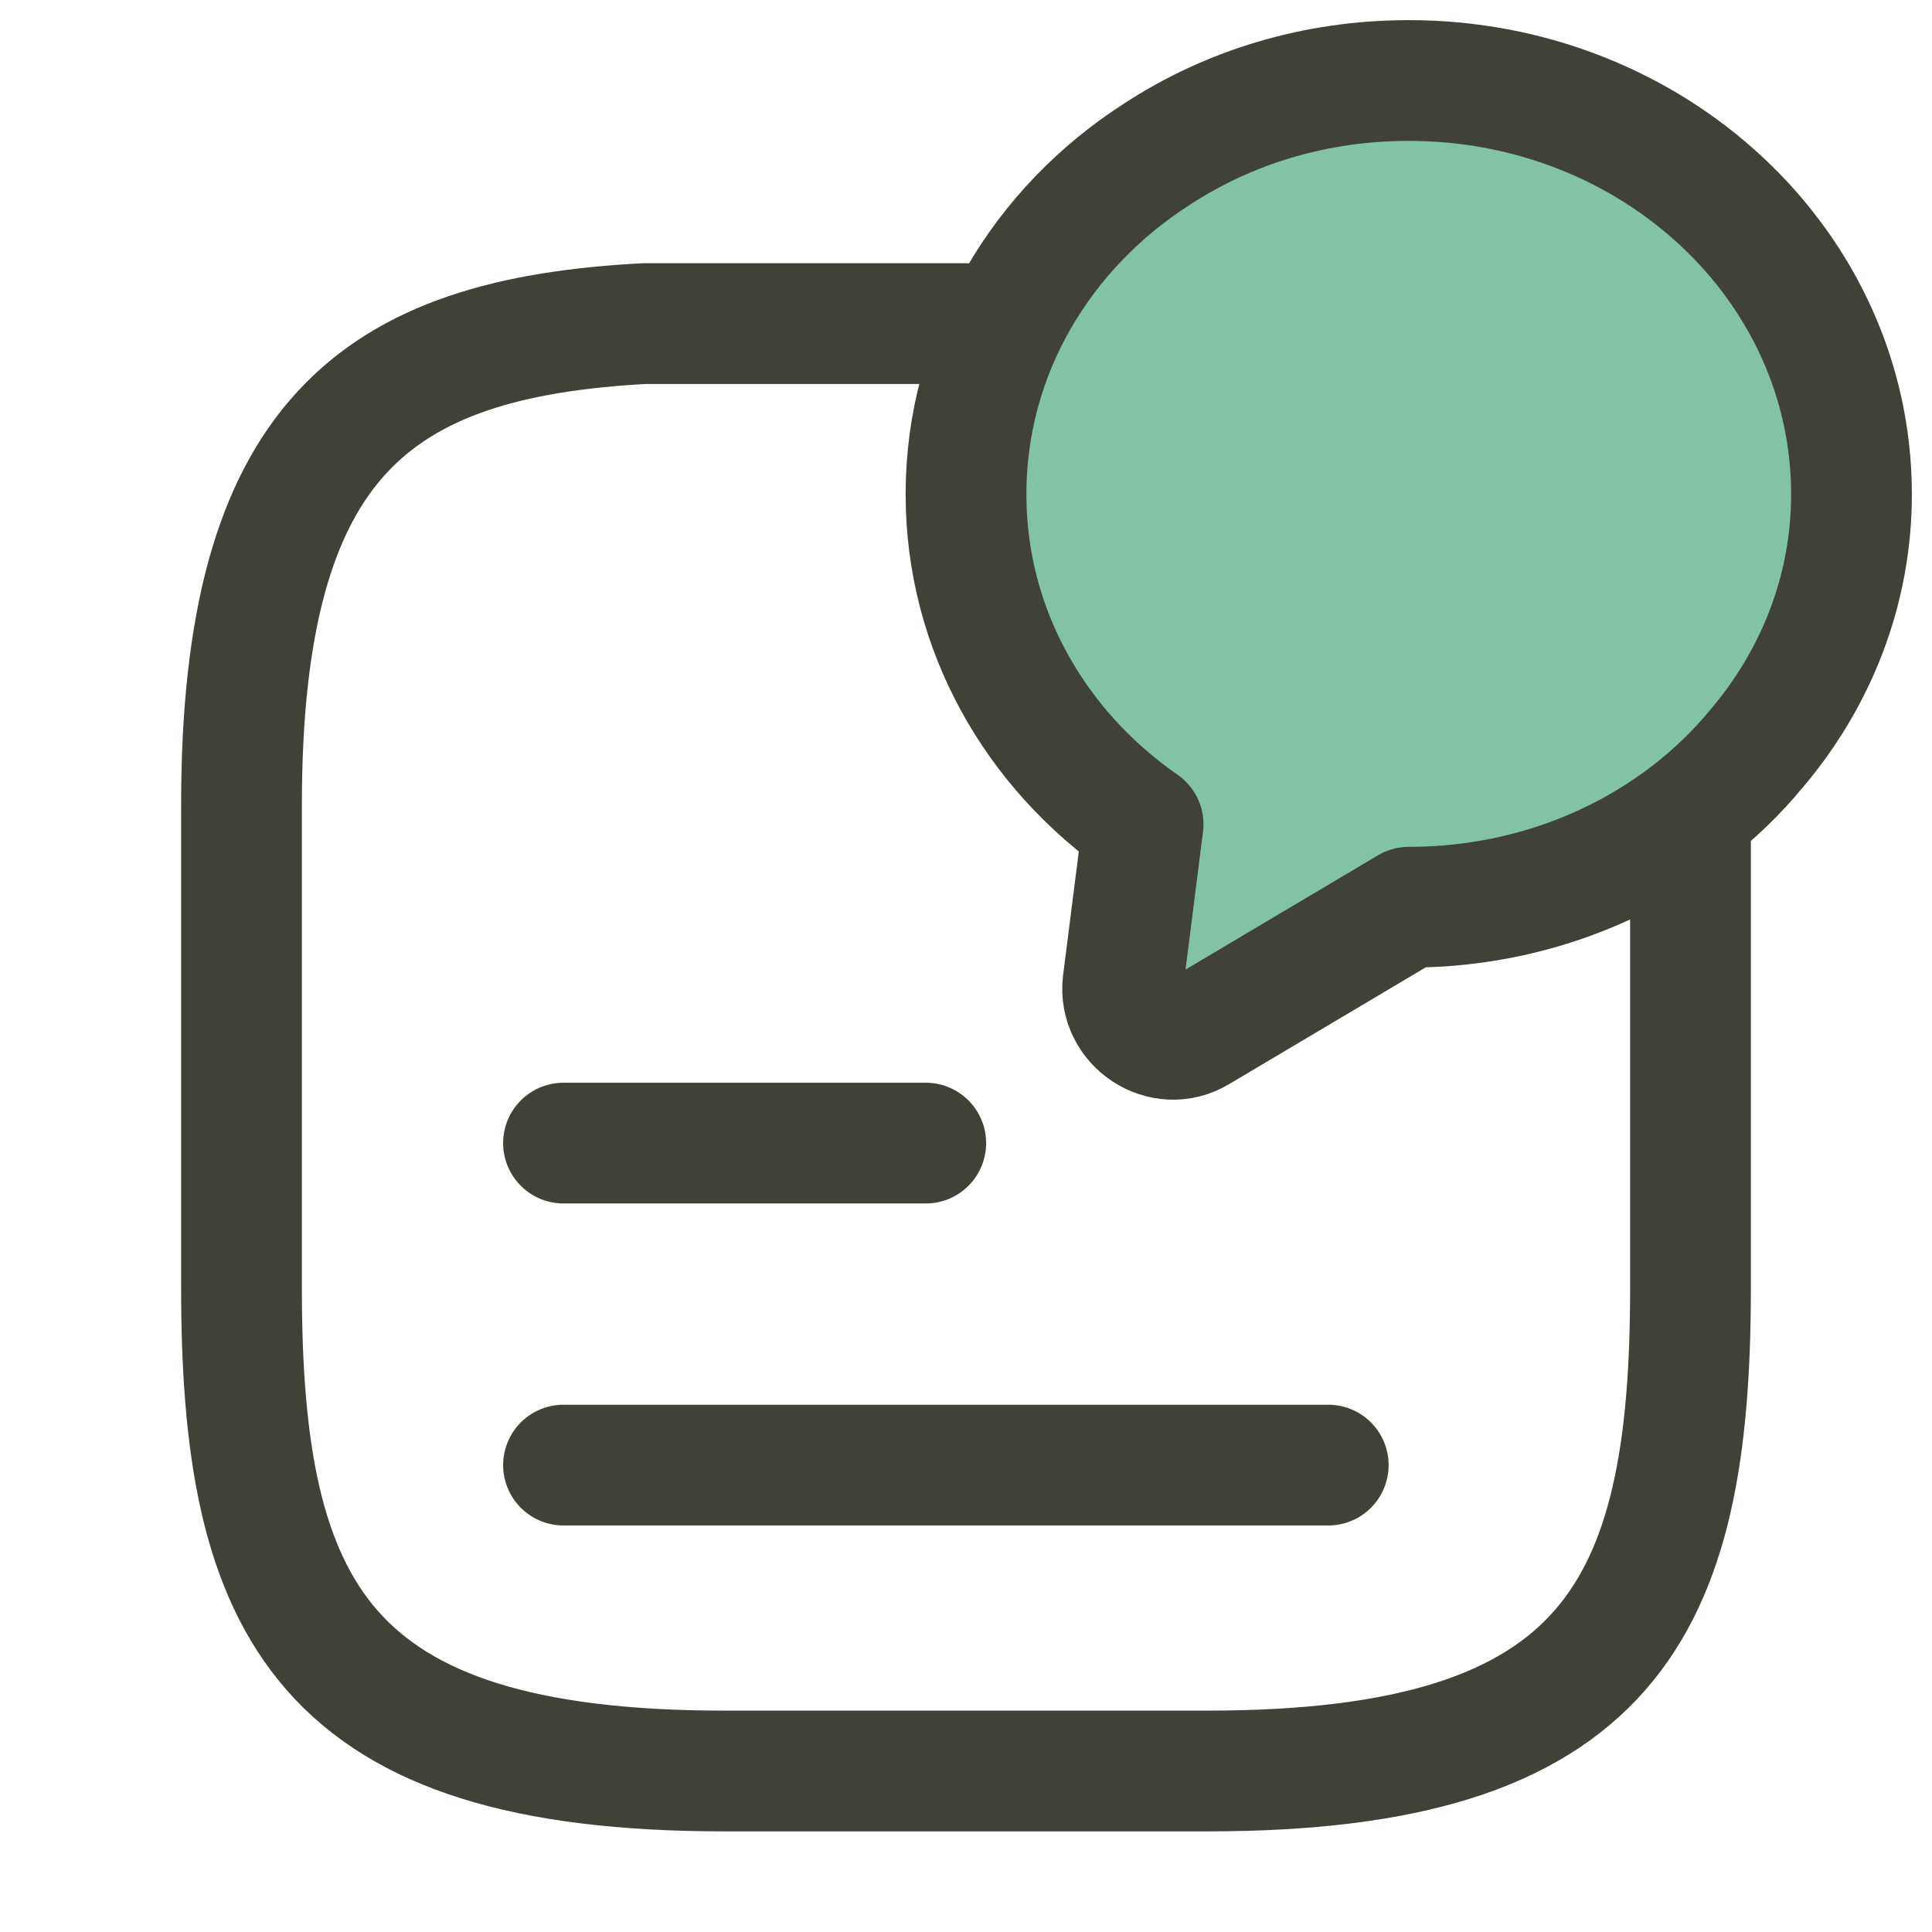
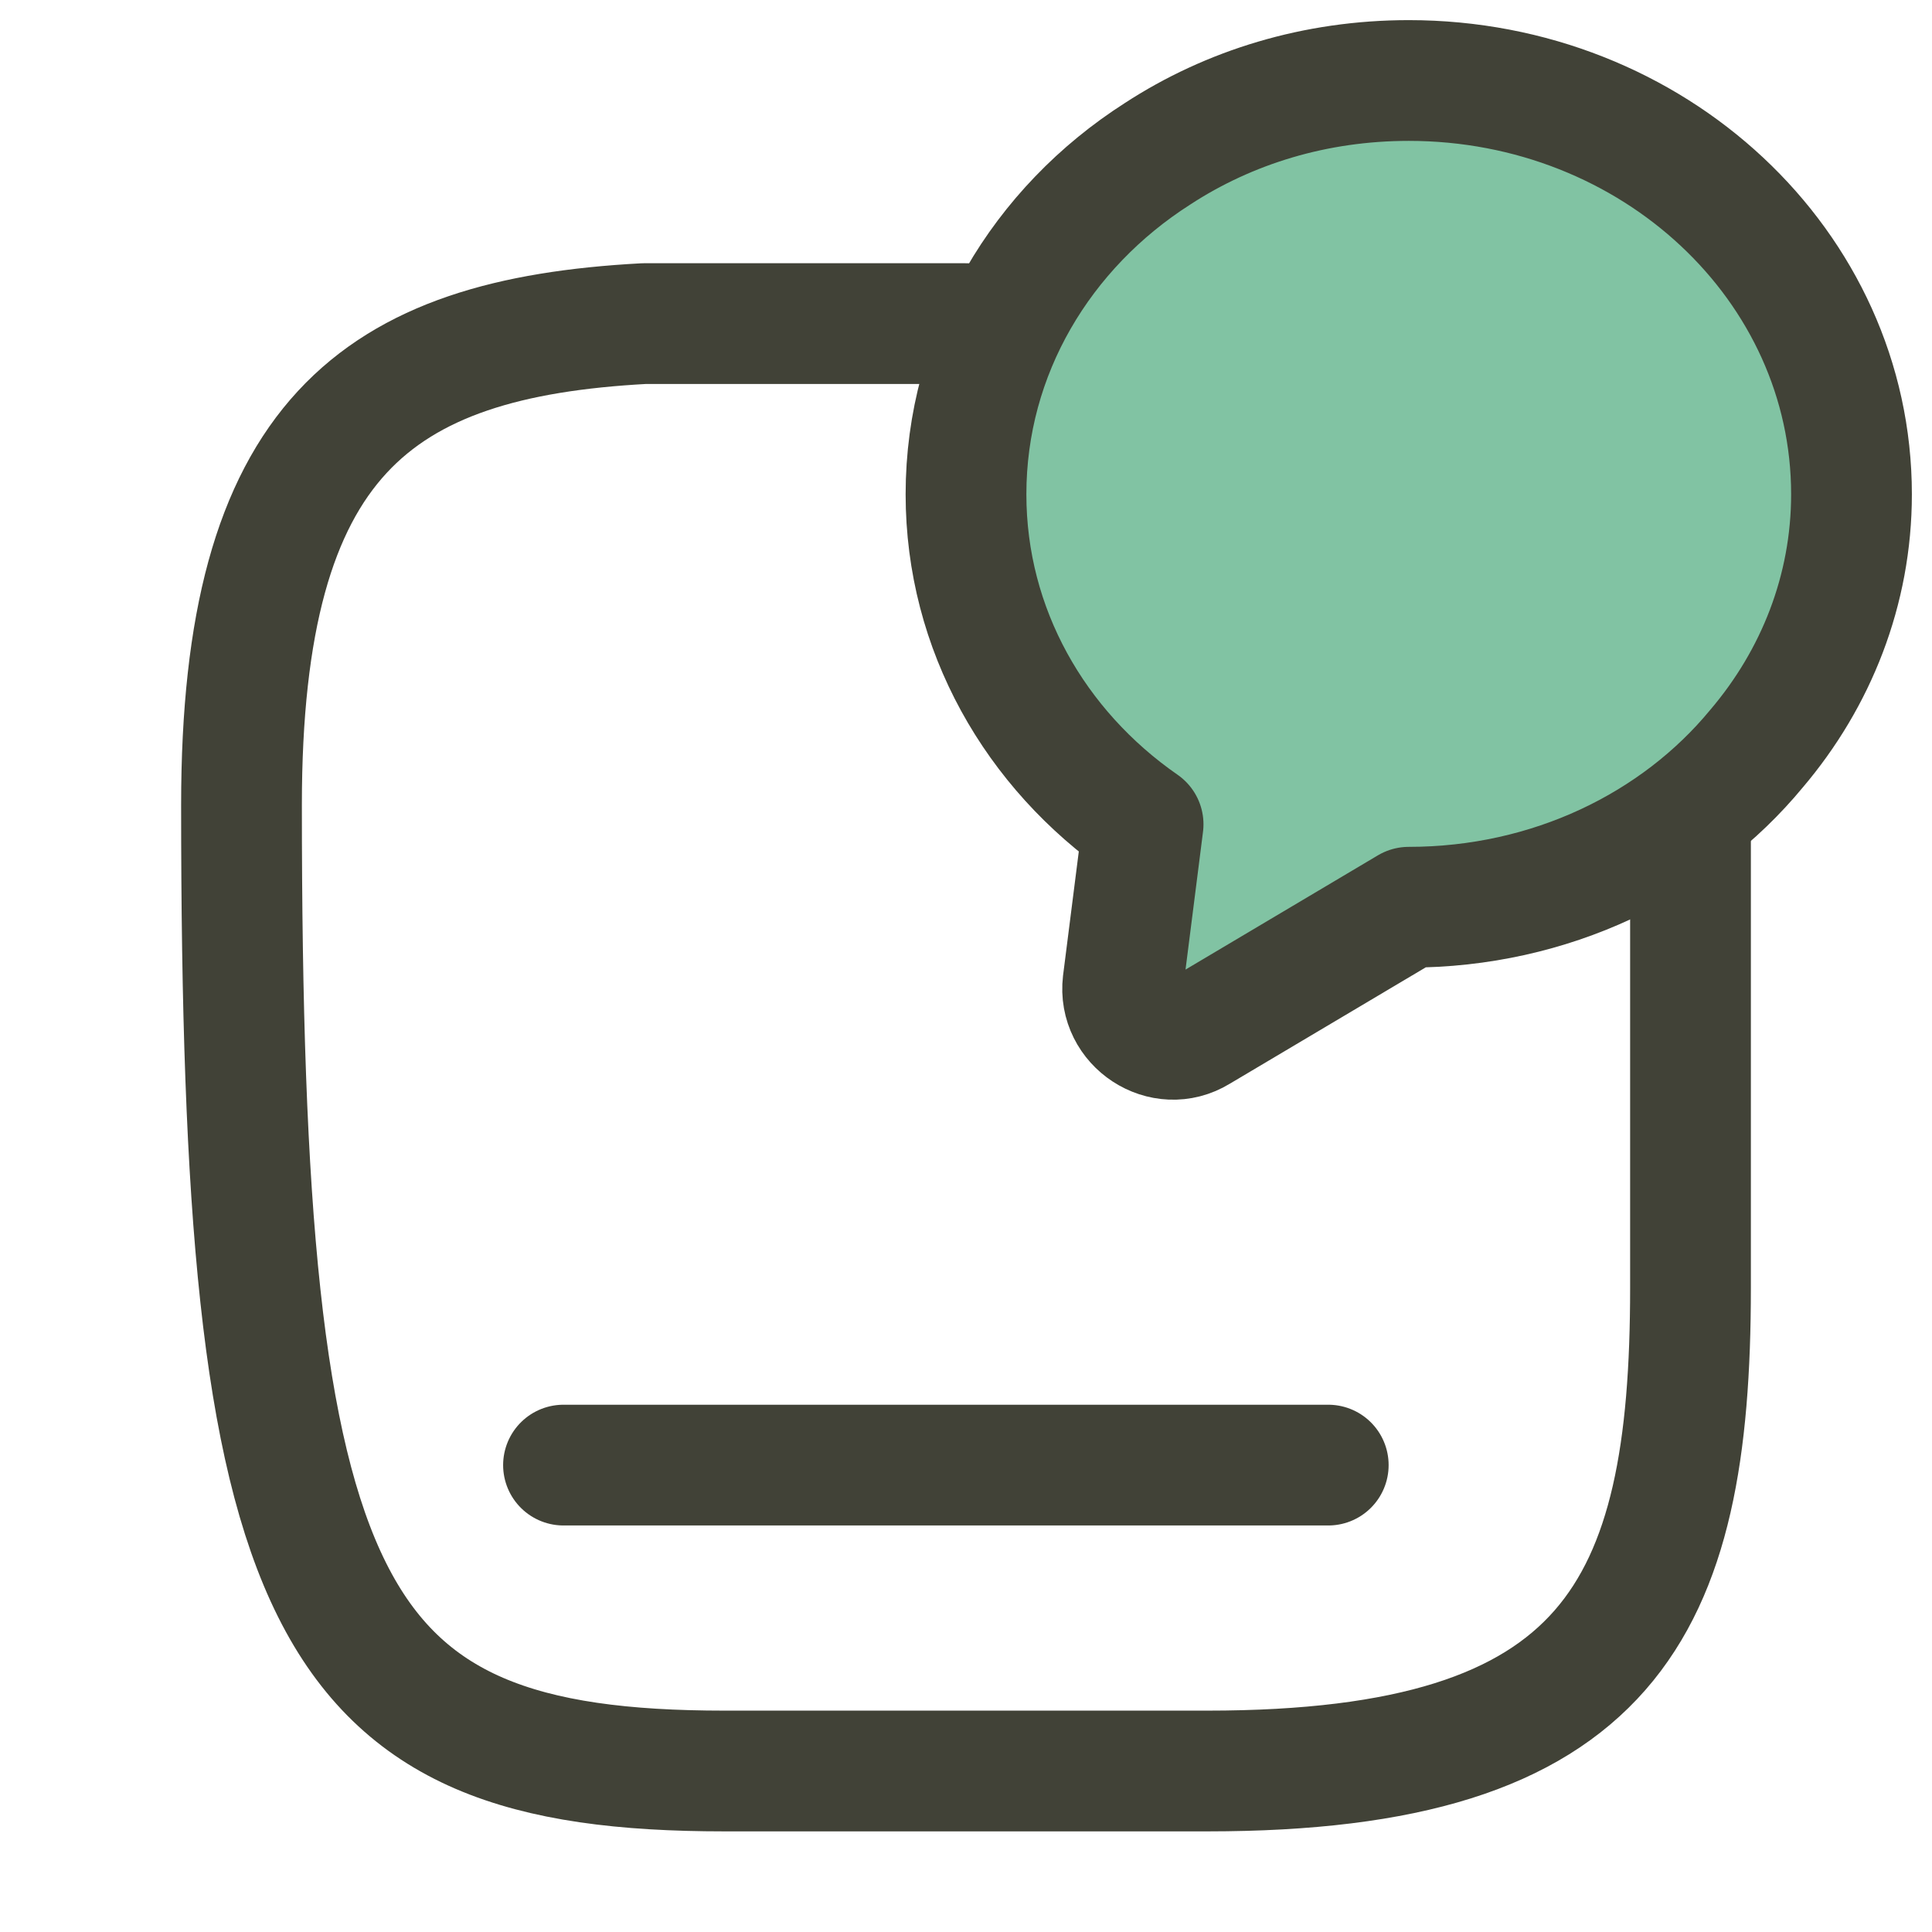
<svg xmlns="http://www.w3.org/2000/svg" width="24" height="24" viewBox="0 0 24 24" fill="none">
-   <path d="M7 14.2H11.5" stroke="#414237" stroke-width="1.5" stroke-miterlimit="10" stroke-linecap="round" stroke-linejoin="round" />
  <path d="M7 18.2H16.5" stroke="#414237" stroke-width="1.5" stroke-miterlimit="10" stroke-linecap="round" stroke-linejoin="round" />
-   <path d="M12 4.02H8C4.67 4.2 3 5.44 3 10V16C3 20 4 22 9 22H15C20 22 21 20 21 16V10" stroke="#414237" stroke-width="1.5" stroke-miterlimit="10" stroke-linecap="round" stroke-linejoin="round" />
+   <path d="M12 4.02H8C4.67 4.2 3 5.44 3 10C3 20 4 22 9 22H15C20 22 21 20 21 16V10" stroke="#414237" stroke-width="1.5" stroke-miterlimit="10" stroke-linecap="round" stroke-linejoin="round" />
  <path d="M23 6.14C23 7.33 22.56 8.43 21.82 9.3C20.83 10.5 19.26 11.27 17.5 11.27L14.89 12.82C14.45 13.09 13.89 12.72 13.95 12.21L14.2 10.24C12.86 9.31 12 7.82 12 6.14C12 4.38 12.94 2.83 14.38 1.91C15.27 1.33 16.34 1 17.5 1C20.54 1 23 3.3 23 6.14Z" fill="#81C3A3" stroke="#414237" stroke-width="1.5" stroke-linecap="round" stroke-linejoin="round" />
</svg>